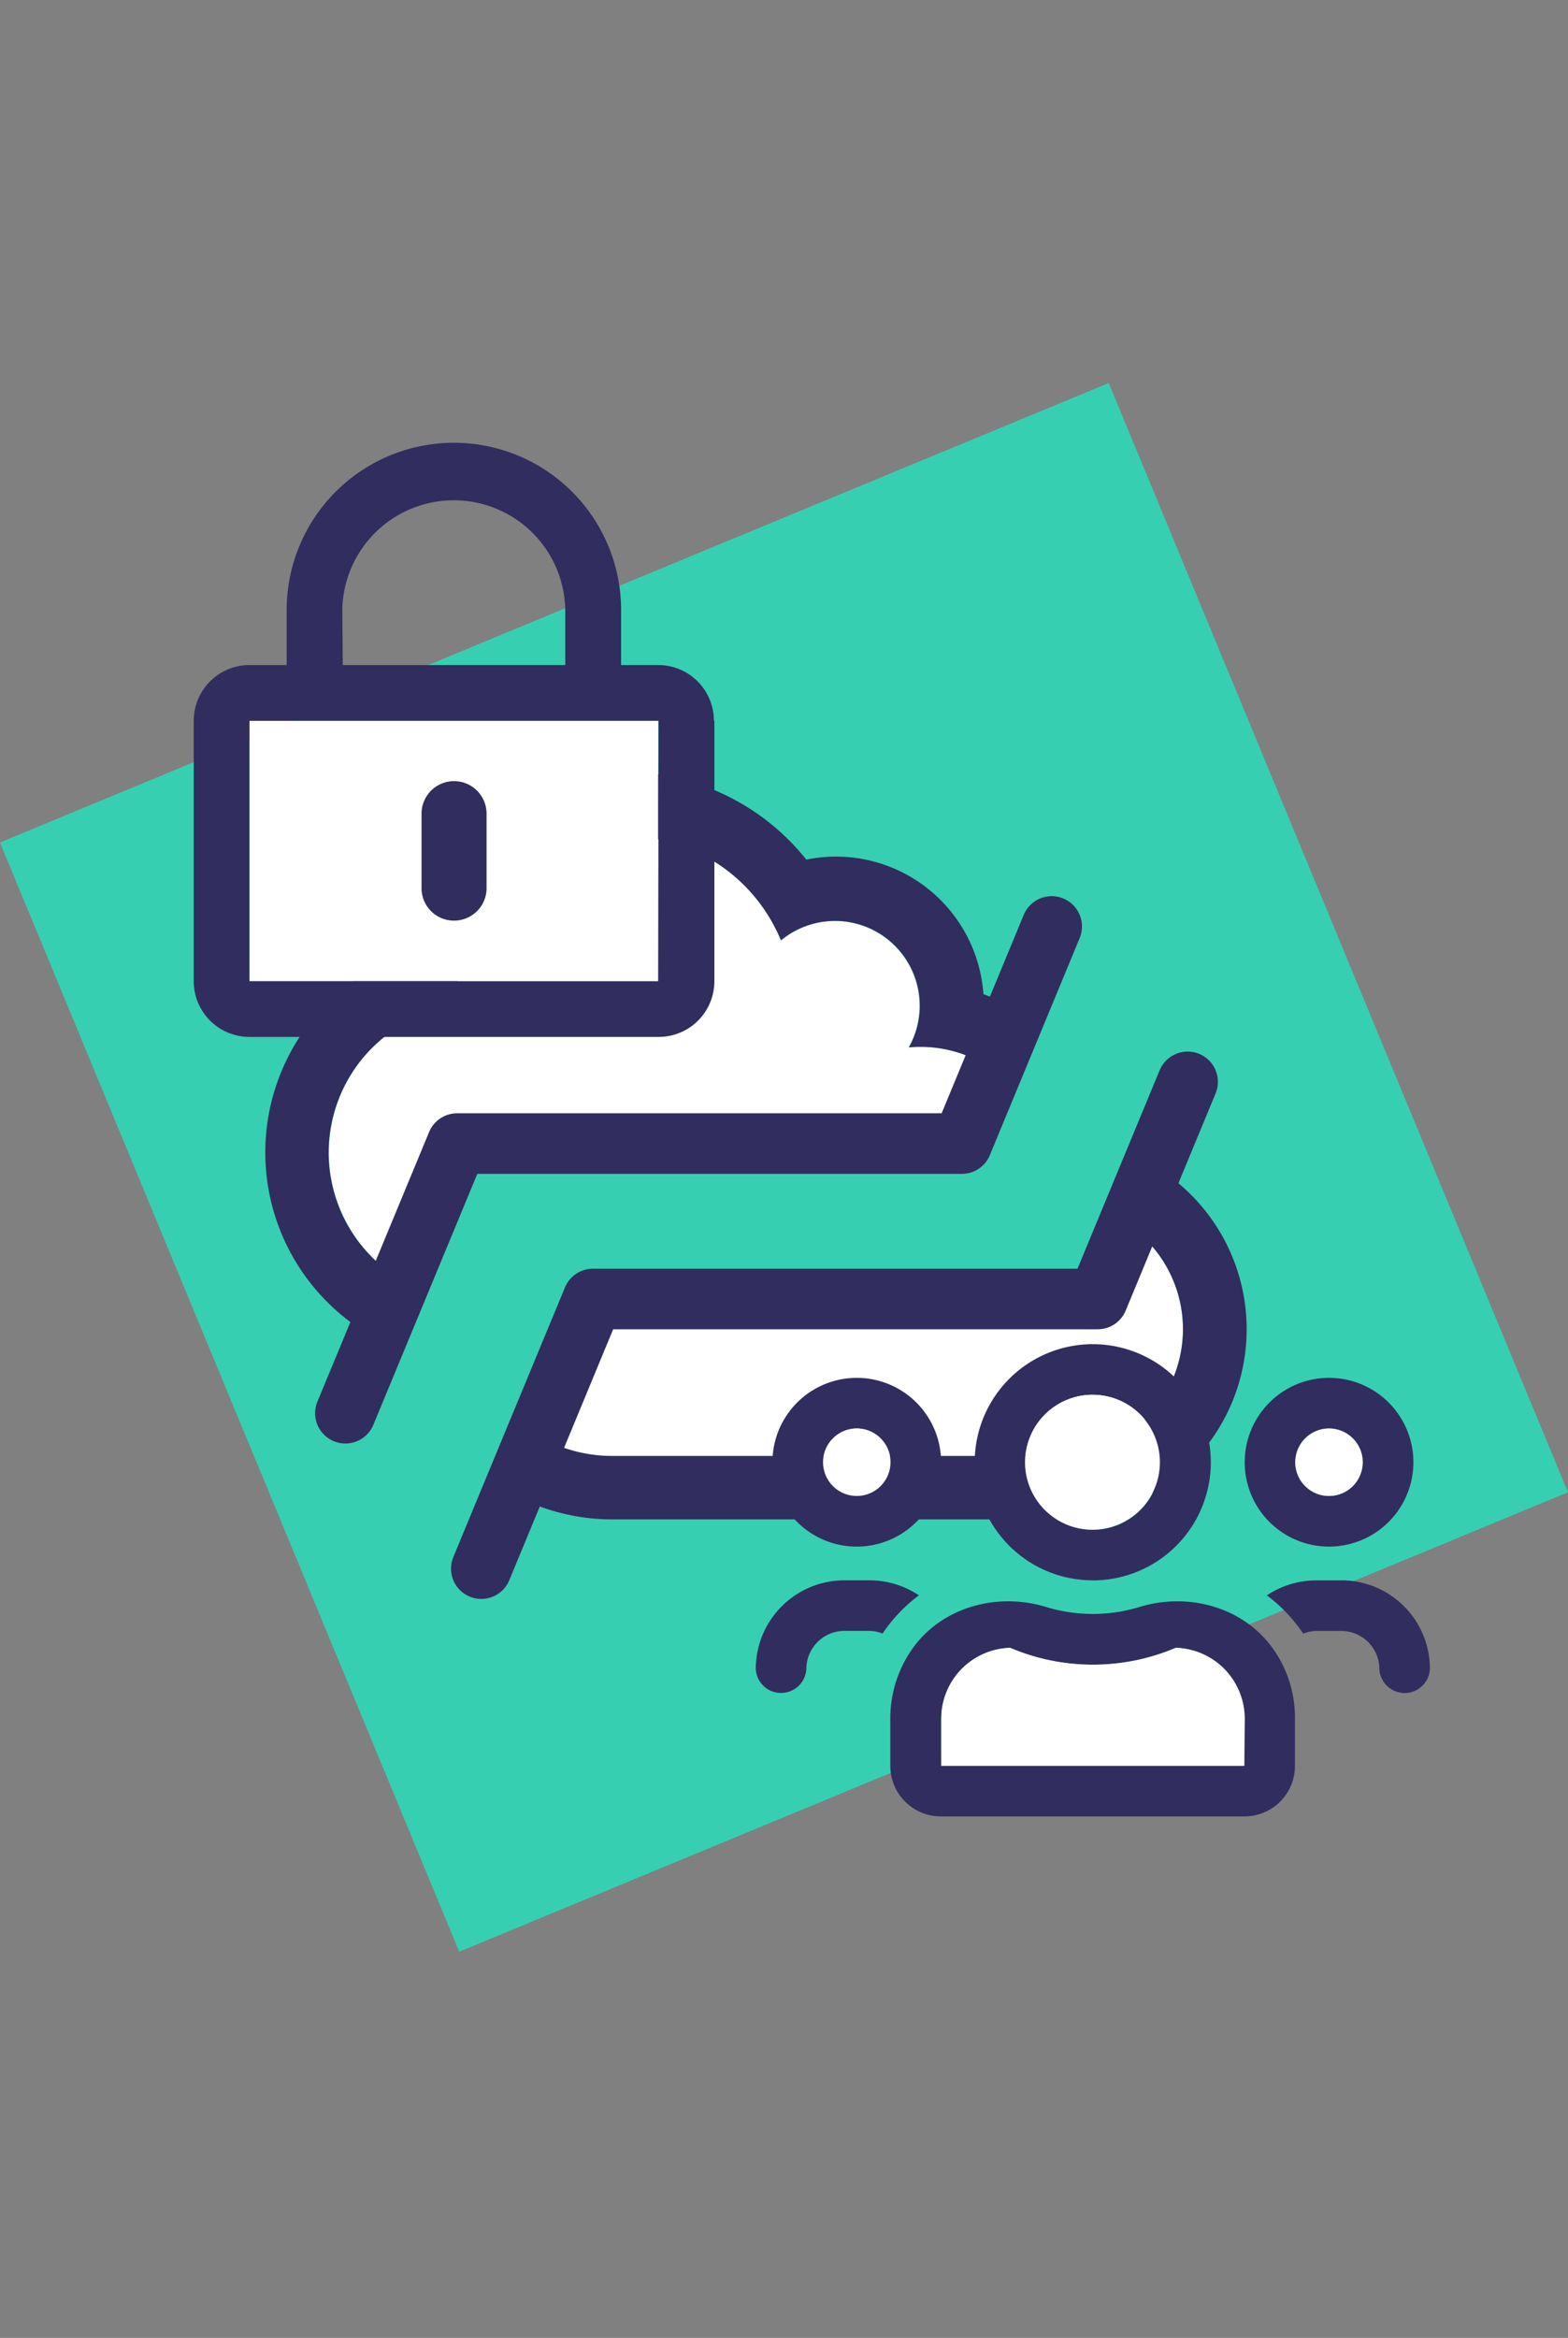
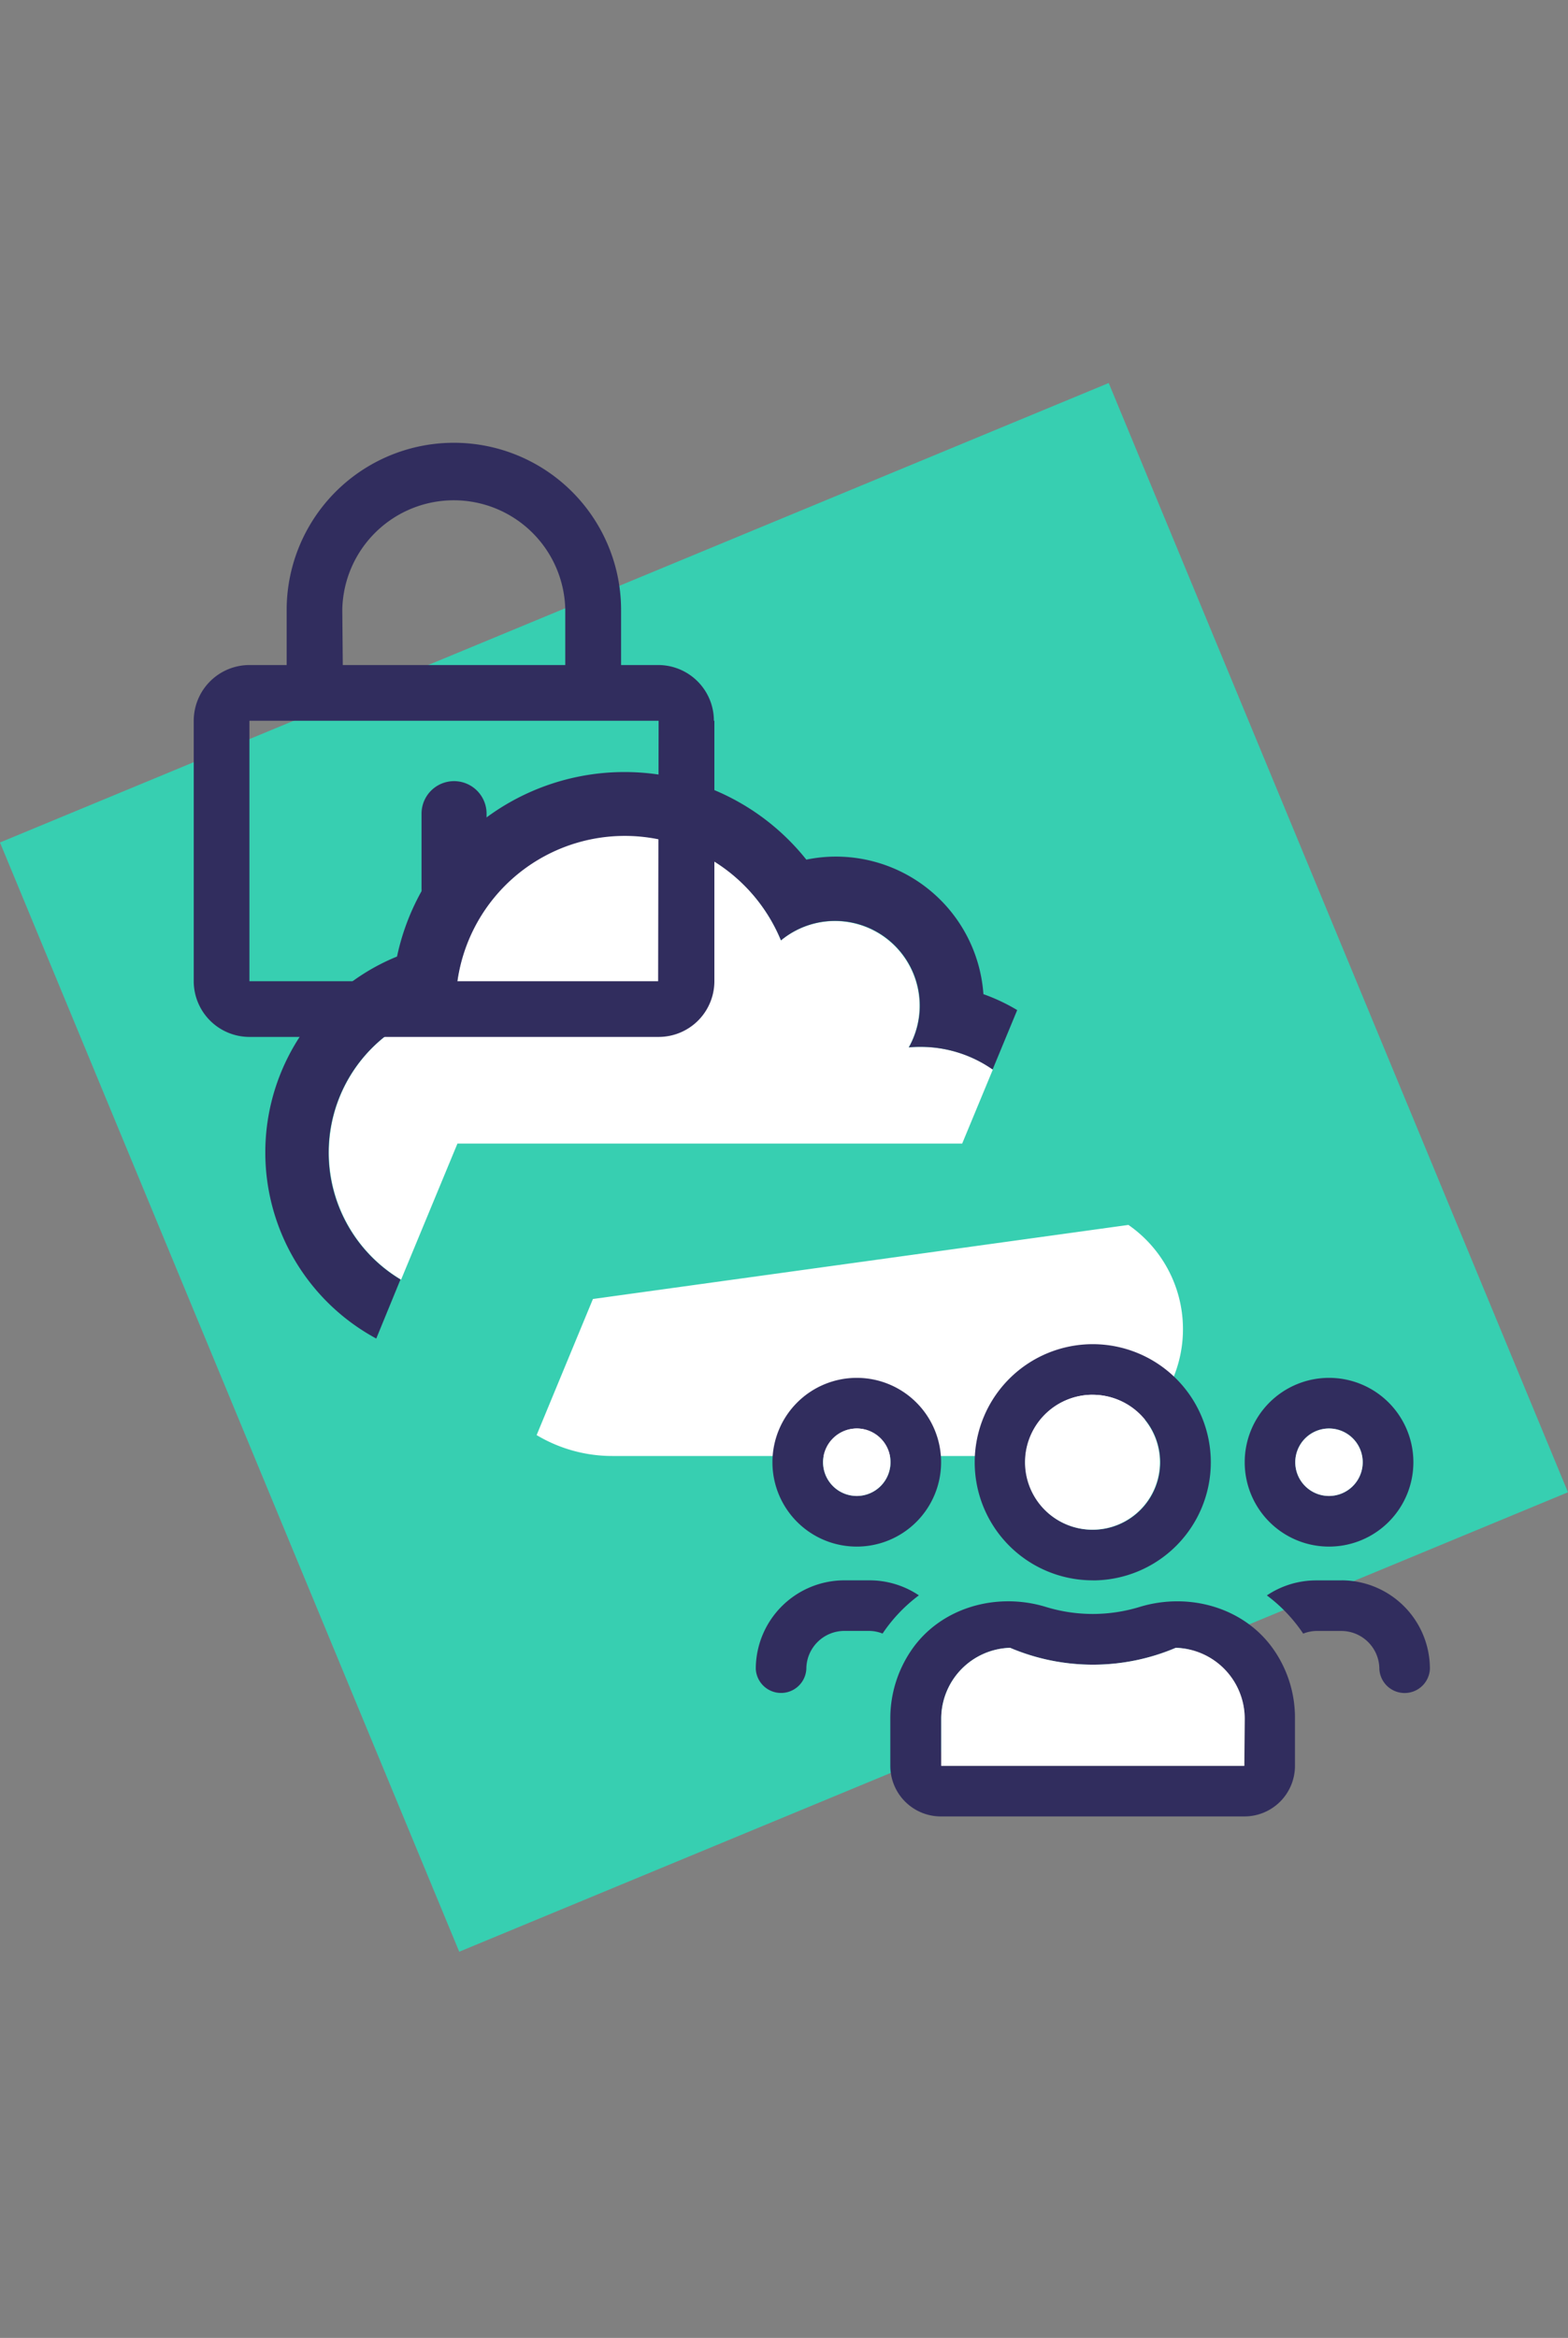
<svg xmlns="http://www.w3.org/2000/svg" viewBox="0 0 259 386">
  <rect x="0" y="0" width="259" height="386" fill="#808080" stroke="none" />
  <defs>
    <style>.cls-1{fill:#37cfb1;}.cls-2{fill:#fff;}.cls-3{fill:#312d5e;}.cls-4{fill:none;stroke:#312d5e;stroke-linecap:round;stroke-linejoin:round;stroke-width:10px;}</style>
  </defs>
  <title>hybrid cloud 03</title>
  <g id="SQUARE">
    <rect class="cls-1" x="30.38" y="93.62" width="198.23" height="198.23" transform="translate(-63.9 64.23) rotate(-22.5)" />
  </g>
  <g id="DESIGN">
-     <path class="cls-2" d="M97.94,214.47l-9.3,22.47a24.3,24.3,0,0,0,12.52,3.45h73.3a20.94,20.94,0,0,0,11.93-38.15l-5.07,12.23Z" />
-     <path class="cls-3" d="M190.45,192.43l-4.06,9.81a20.94,20.94,0,0,1-11.93,38.15h-73.3a24.3,24.3,0,0,1-12.52-3.45l-4,9.75a34.77,34.77,0,0,0,16.56,4.17h73.3a31.4,31.4,0,0,0,16-58.43Z" />
+     <path class="cls-2" d="M97.94,214.47l-9.3,22.47a24.3,24.3,0,0,0,12.52,3.45h73.3a20.94,20.94,0,0,0,11.93-38.15Z" />
    <path class="cls-2" d="M150.1,172.93A14,14,0,0,0,129,155.26a27.92,27.92,0,0,0-53.75,10.6v.24a24.44,24.44,0,0,0-9,45.18l9.31-22.47h83.37l5.07-12.23A20.82,20.82,0,0,0,152,172.84,17.51,17.51,0,0,0,150.1,172.93Z" />
    <path class="cls-3" d="M54.28,190.3a24.46,24.46,0,0,1,21-24.2v-.24A27.92,27.92,0,0,1,129,155.26a14,14,0,0,1,21.12,17.67,17.51,17.51,0,0,1,1.92-.09,20.82,20.82,0,0,1,11.92,3.74l4.06-9.81a31,31,0,0,0-5.58-2.63,24.42,24.42,0,0,0-24.37-22.71,24.05,24.05,0,0,0-4.88.5,38.41,38.41,0,0,0-67.61,16A34.92,34.92,0,0,0,62.15,221l4-9.75A24.42,24.42,0,0,1,54.28,190.3Z" />
-     <polyline class="cls-4" points="79.5 258.99 97.94 214.47 181.32 214.47 196.17 178.62" />
-     <polyline class="cls-4" points="57.05 233.33 75.5 188.81 158.88 188.81 173.72 152.96" />
    <path class="cls-3" d="M219.52,255.35a13.93,13.93,0,1,0-13.92-13.93A13.92,13.92,0,0,0,219.52,255.35Zm0-19.5a5.57,5.57,0,1,1-5.57,5.57A5.58,5.58,0,0,1,219.52,235.85Zm-78,19.5a13.93,13.93,0,1,0-13.93-13.93A13.92,13.92,0,0,0,141.55,255.35Zm0-19.5a5.57,5.57,0,1,1-5.57,5.57A5.59,5.59,0,0,1,141.55,235.85Zm69,36.71c-4.79-7.1-14-9.75-22.24-7.26a26.45,26.45,0,0,1-15.56,0c-8.2-2.49-17.46.14-22.25,7.26a19.93,19.93,0,0,0-3.41,11.19v7.8a8.35,8.35,0,0,0,8.36,8.35h50.12a8.35,8.35,0,0,0,8.36-8.35v-7.8a19.67,19.67,0,0,0-3.38-11.19Zm-4.94,19H155.47v-7.8a11.72,11.72,0,0,1,11.38-11.69,35,35,0,0,0,27.36,0,11.71,11.71,0,0,1,11.39,11.69Zm16-30.63h-4.18a14.59,14.59,0,0,0-8.14,2.48,25.66,25.66,0,0,1,6,6.31,6.14,6.14,0,0,1,2.14-.44h4.17a6.29,6.29,0,0,1,6.27,6.27,4.18,4.18,0,0,0,8.35,0A14.61,14.61,0,0,0,221.61,260.92Zm-41.08,0A19.5,19.5,0,1,0,161,241.42,19.49,19.49,0,0,0,180.53,260.92Zm0-30.64a11.14,11.14,0,1,1-11.14,11.14A11.15,11.15,0,0,1,180.53,230.28ZM151.78,263.4a14.6,14.6,0,0,0-8.15-2.48h-4.17a14.64,14.64,0,0,0-14.62,14.62,4.18,4.18,0,0,0,8.35,0,6.29,6.29,0,0,1,6.27-6.27h4.17a6.11,6.11,0,0,1,2.15.44A25.7,25.7,0,0,1,151.78,263.4Z" />
    <path class="cls-2" d="M219.52,235.85a5.57,5.57,0,1,1-5.57,5.57A5.58,5.58,0,0,1,219.52,235.85Zm-78,0a5.57,5.57,0,1,1-5.57,5.57A5.59,5.59,0,0,1,141.55,235.85Zm64,55.7H155.47v-7.8a11.72,11.72,0,0,1,11.38-11.69,35,35,0,0,0,27.36,0,11.71,11.71,0,0,1,11.39,11.69Zm-25.07-61.27a11.14,11.14,0,1,1-11.14,11.14A11.15,11.15,0,0,1,180.53,230.28Z" />
-     <path class="cls-2" d="M108.71,119H41.2v43h67.51Z" />
    <path class="cls-3" d="M75,152a5.35,5.35,0,0,1-5.37-5.37V134.34a5.37,5.37,0,0,1,10.74,0v12.27A5.36,5.36,0,0,1,75,152Zm43-33v43a9.2,9.2,0,0,1-9.21,9.2H41.2A9.21,9.21,0,0,1,32,162V119a9.21,9.21,0,0,1,9.21-9.2h6.14v-9.21a27.62,27.62,0,1,1,55.24.27v8.94h6.13A9.2,9.2,0,0,1,117.92,119Zm-61.38-9.2H93.37v-9.21a18.42,18.42,0,0,0-36.83,0Zm52.17,9.2H41.2v43h67.51Z" />
  </g>
</svg>